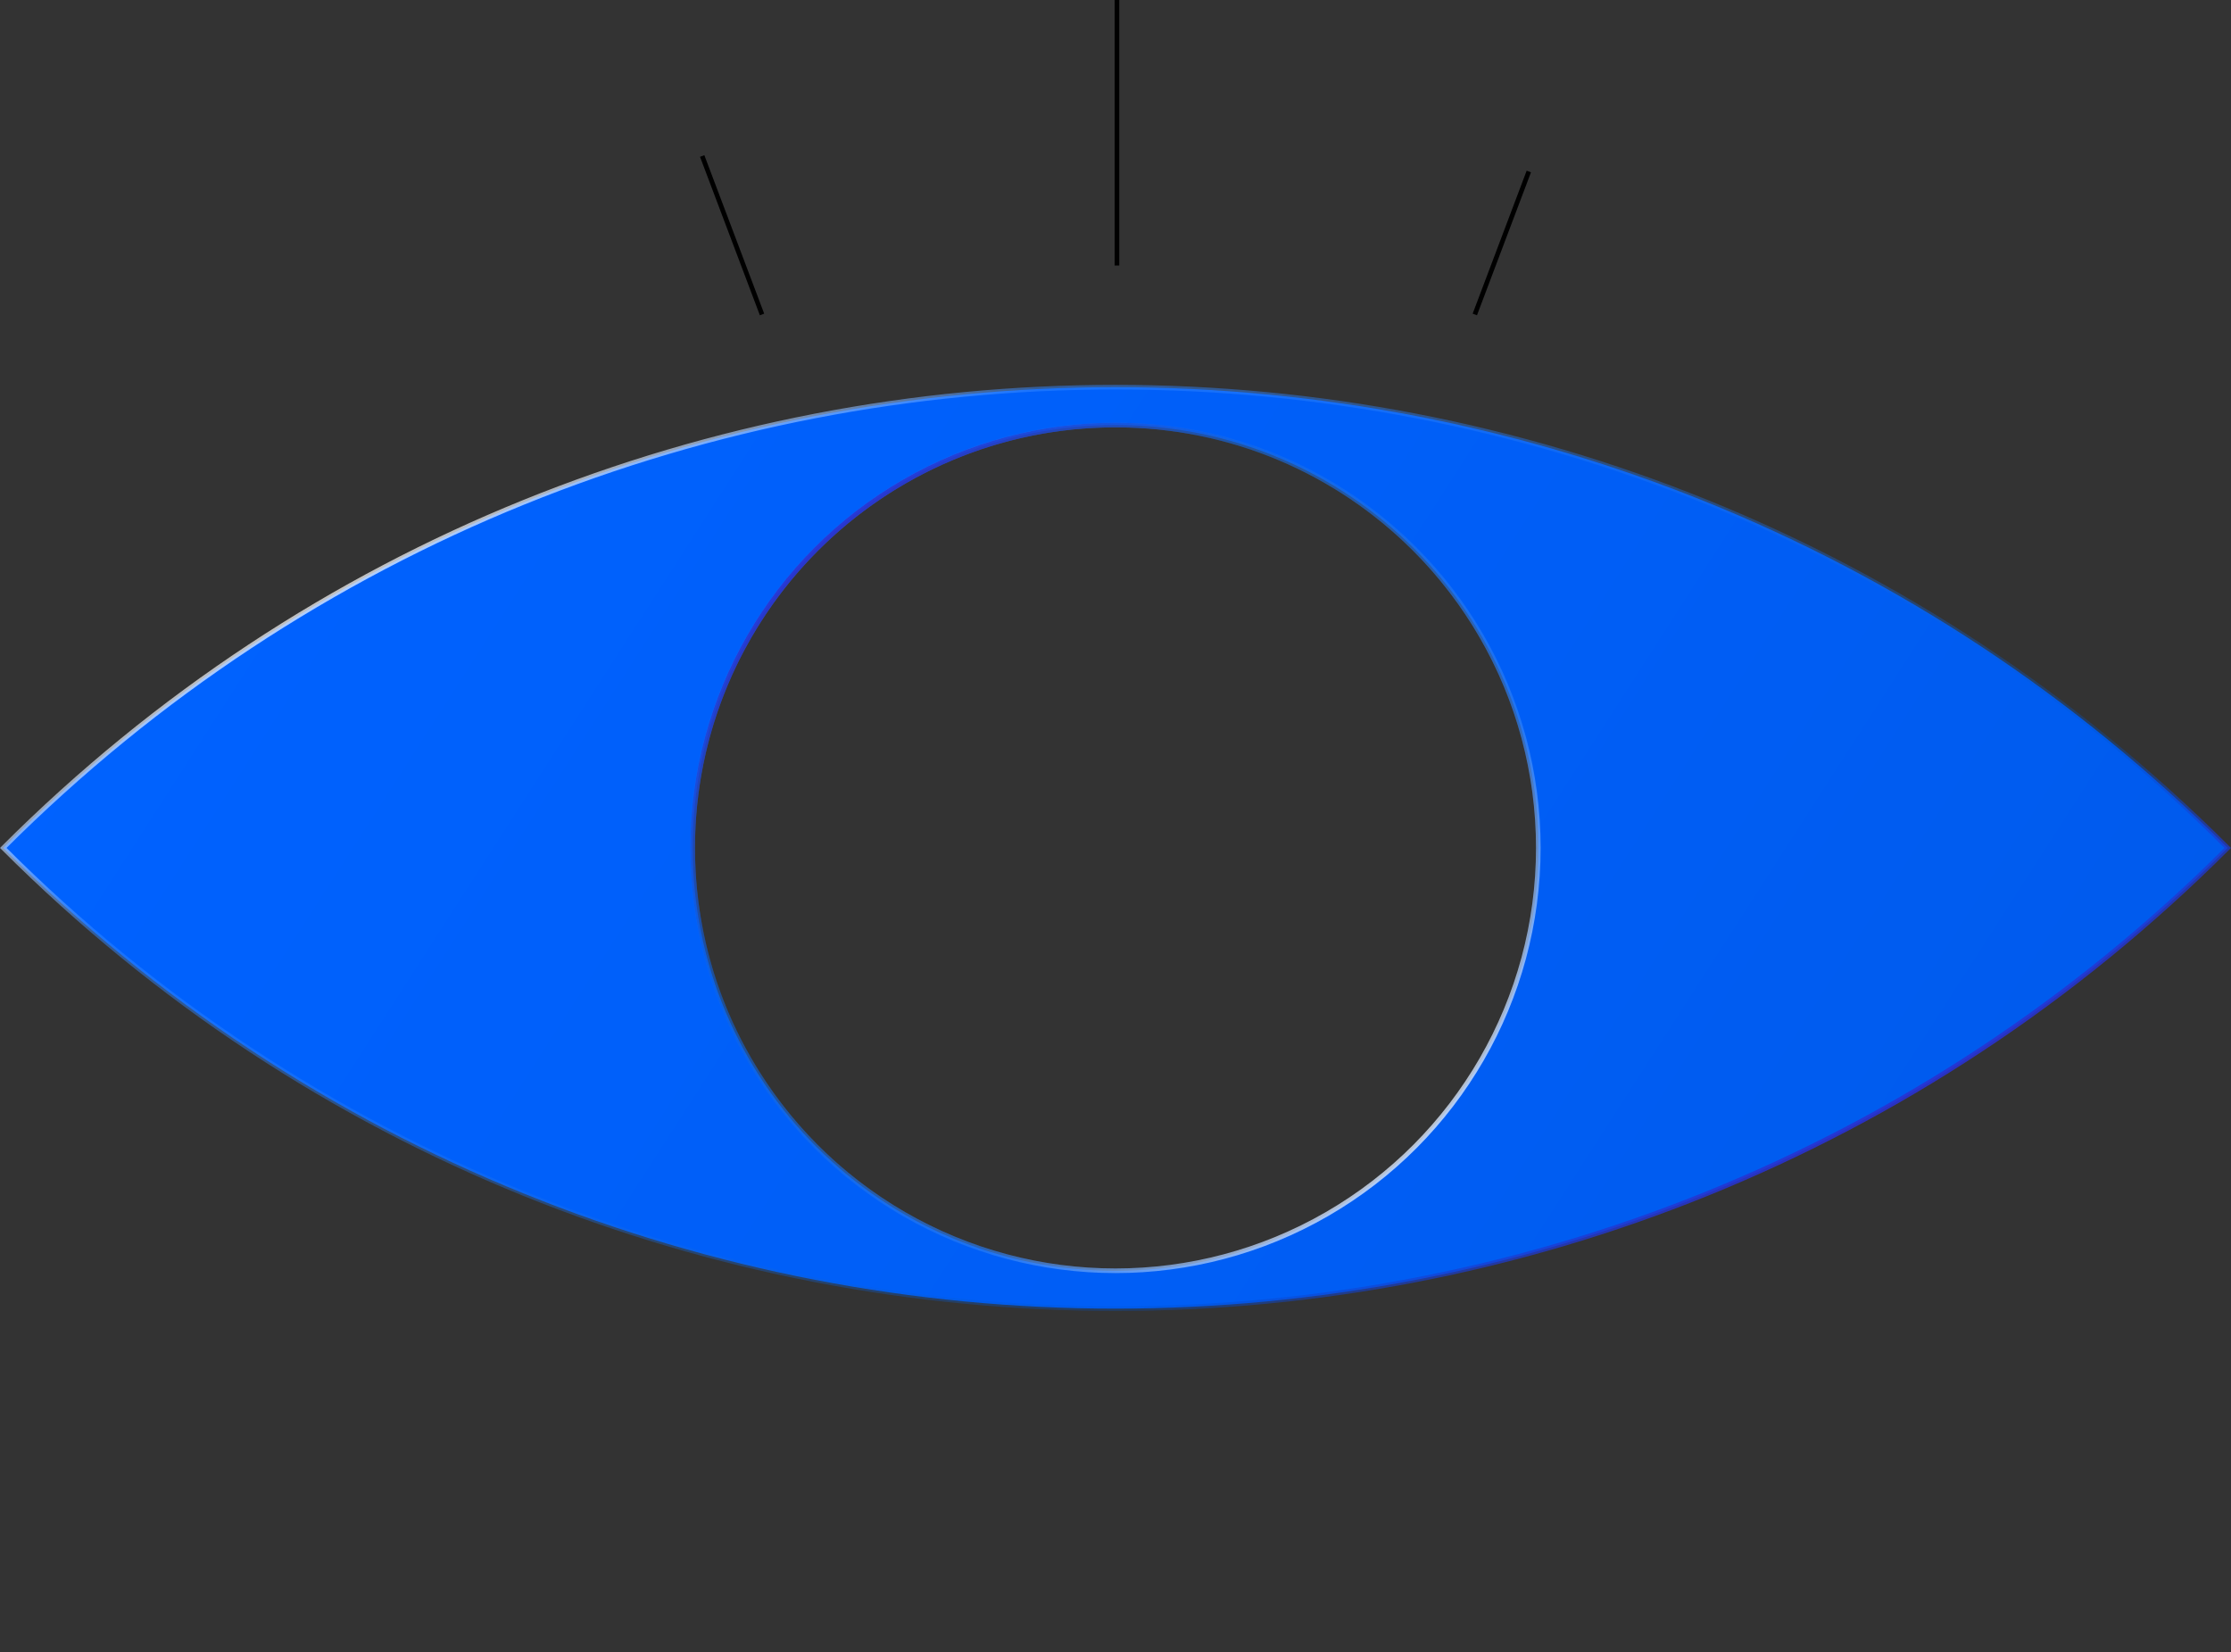
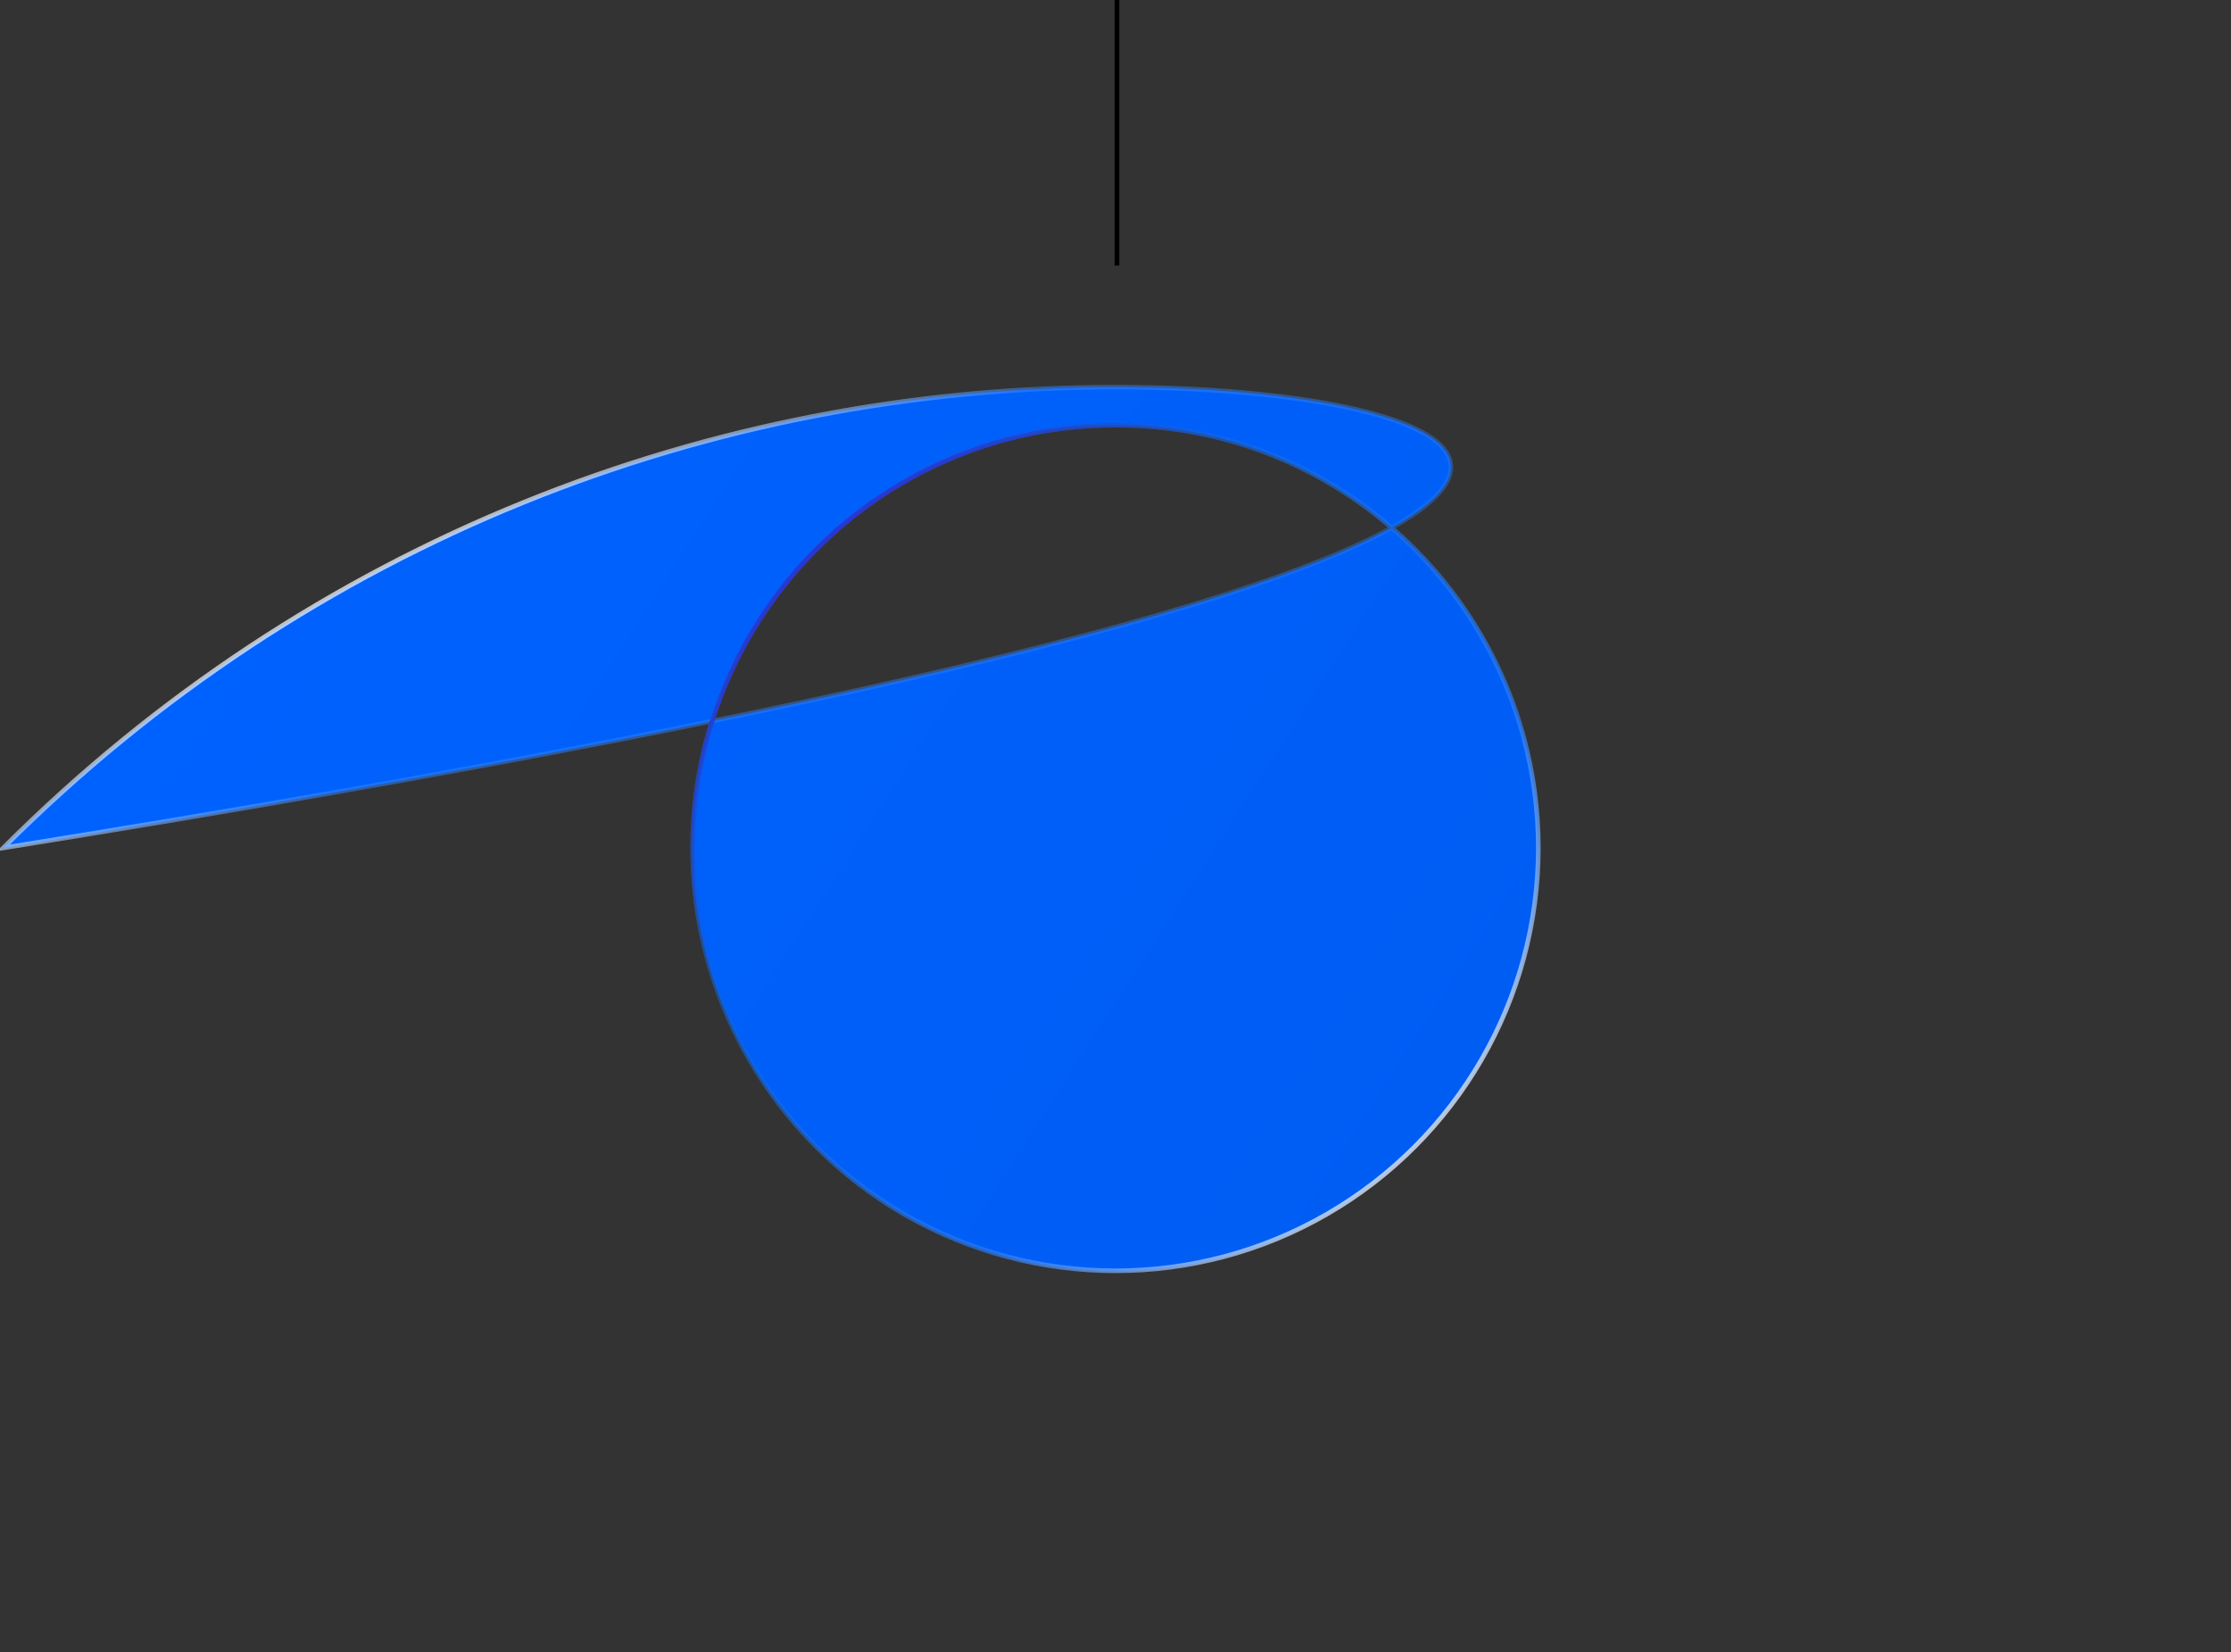
<svg xmlns="http://www.w3.org/2000/svg" version="1.1" id="Layer_1" x="0px" y="0px" viewBox="0 0 483.414 358" style="enable-background:new 0 0 483.414 358;" xml:space="preserve">
  <rect x="0" y="0" width="483.414" height="358" fill="#333333" stroke="none" />
  <style type="text/css">
	.st0{fill:url(#SVGID_1_);stroke:url(#SVGID_2_);stroke-miterlimit:10;}
	.st1{fill:url(#SVGID_3_);stroke:url(#SVGID_4_);stroke-miterlimit:10;}
	.st2{fill:none;stroke:#000000;stroke-miterlimit:10;}
</style>
  <g id="Layer_1_1_">
</g>
  <g id="Warstwa_1">
    <linearGradient id="SVGID_1_" gradientUnits="userSpaceOnUse" x1="63.29" y1="216.967" x2="607.07" y2="-132.54" gradientTransform="matrix(1 0 0 -1 0 286)">
      <stop offset="0" style="stop-color:#0062FF" />
      <stop offset="0.407" style="stop-color:#005EF6" />
      <stop offset="0.994" style="stop-color:#0056E0" />
    </linearGradient>
    <linearGradient id="SVGID_2_" gradientUnits="userSpaceOnUse" x1="175.358" y1="217.208" x2="308.056" y2="-12.63" gradientTransform="matrix(1 0 0 -1 0 286)">
      <stop offset="0" style="stop-color:#FFFFFF;stop-opacity:0.7" />
      <stop offset="0.145" style="stop-color:#3386FF;stop-opacity:0.5" />
      <stop offset="0.33" style="stop-color:#2A7DF6;stop-opacity:0.446" />
      <stop offset="0.638" style="stop-color:#1265DC;stop-opacity:0.356" />
      <stop offset="0.83" style="stop-color:#0052C9;stop-opacity:0.3" />
      <stop offset="1" style="stop-color:#2931D2;stop-opacity:0.9" />
    </linearGradient>
-     <path class="st0" d="M241.707,83.883c-87.219,0-174.448,33.276-241,99.828   c133.104,133.094,348.905,133.094,482,0C416.164,117.159,328.936,83.883,241.707,83.883z    M241.707,275.321c-50.594,0-91.619-41.016-91.619-91.61   c0-50.604,41.025-91.619,91.619-91.619c50.604,0,91.619,41.016,91.619,91.619   C333.326,234.306,292.311,275.321,241.707,275.321z" />
+     <path class="st0" d="M241.707,83.883c-87.219,0-174.448,33.276-241,99.828   C416.164,117.159,328.936,83.883,241.707,83.883z    M241.707,275.321c-50.594,0-91.619-41.016-91.619-91.61   c0-50.604,41.025-91.619,91.619-91.619c50.604,0,91.619,41.016,91.619,91.619   C333.326,234.306,292.311,275.321,241.707,275.321z" />
    <linearGradient id="SVGID_3_" gradientUnits="userSpaceOnUse" x1="-211.013" y1="6518.088" x2="70.327" y2="6292.521" gradientTransform="matrix(0 -1 -1 0 6679.446 72.912)">
      <stop offset="0" style="stop-color:#0062FF;stop-opacity:0" />
      <stop offset="0.407" style="stop-color:#005EF6;stop-opacity:0" />
      <stop offset="0.994" style="stop-color:#0056E0;stop-opacity:0" />
    </linearGradient>
    <linearGradient id="SVGID_4_" gradientUnits="userSpaceOnUse" x1="-175.932" y1="6372.603" x2="-45.66" y2="6502.875" gradientTransform="matrix(0 -1 -1 0 6679.446 72.912)">
      <stop offset="0" style="stop-color:#FFFFFF;stop-opacity:0.7" />
      <stop offset="0.275" style="stop-color:#3386FF;stop-opacity:0.5" />
      <stop offset="0.394" style="stop-color:#2A7DF6;stop-opacity:0.446" />
      <stop offset="0.592" style="stop-color:#1265DC;stop-opacity:0.356" />
      <stop offset="0.716" style="stop-color:#0052C9;stop-opacity:0.3" />
      <stop offset="1" style="stop-color:#2931D2;stop-opacity:0.9" />
    </linearGradient>
    <circle class="st1" cx="241.707" cy="183.708" r="91.617" />
    <line class="st2" x1="242.024" y1="57.532" x2="242.024" y2="0" />
-     <line class="st2" x1="165.117" y1="68.131" x2="152.15" y2="33.799" />
-     <line class="st2" x1="319.565" y1="68.131" x2="331.265" y2="37.155" />
  </g>
</svg>